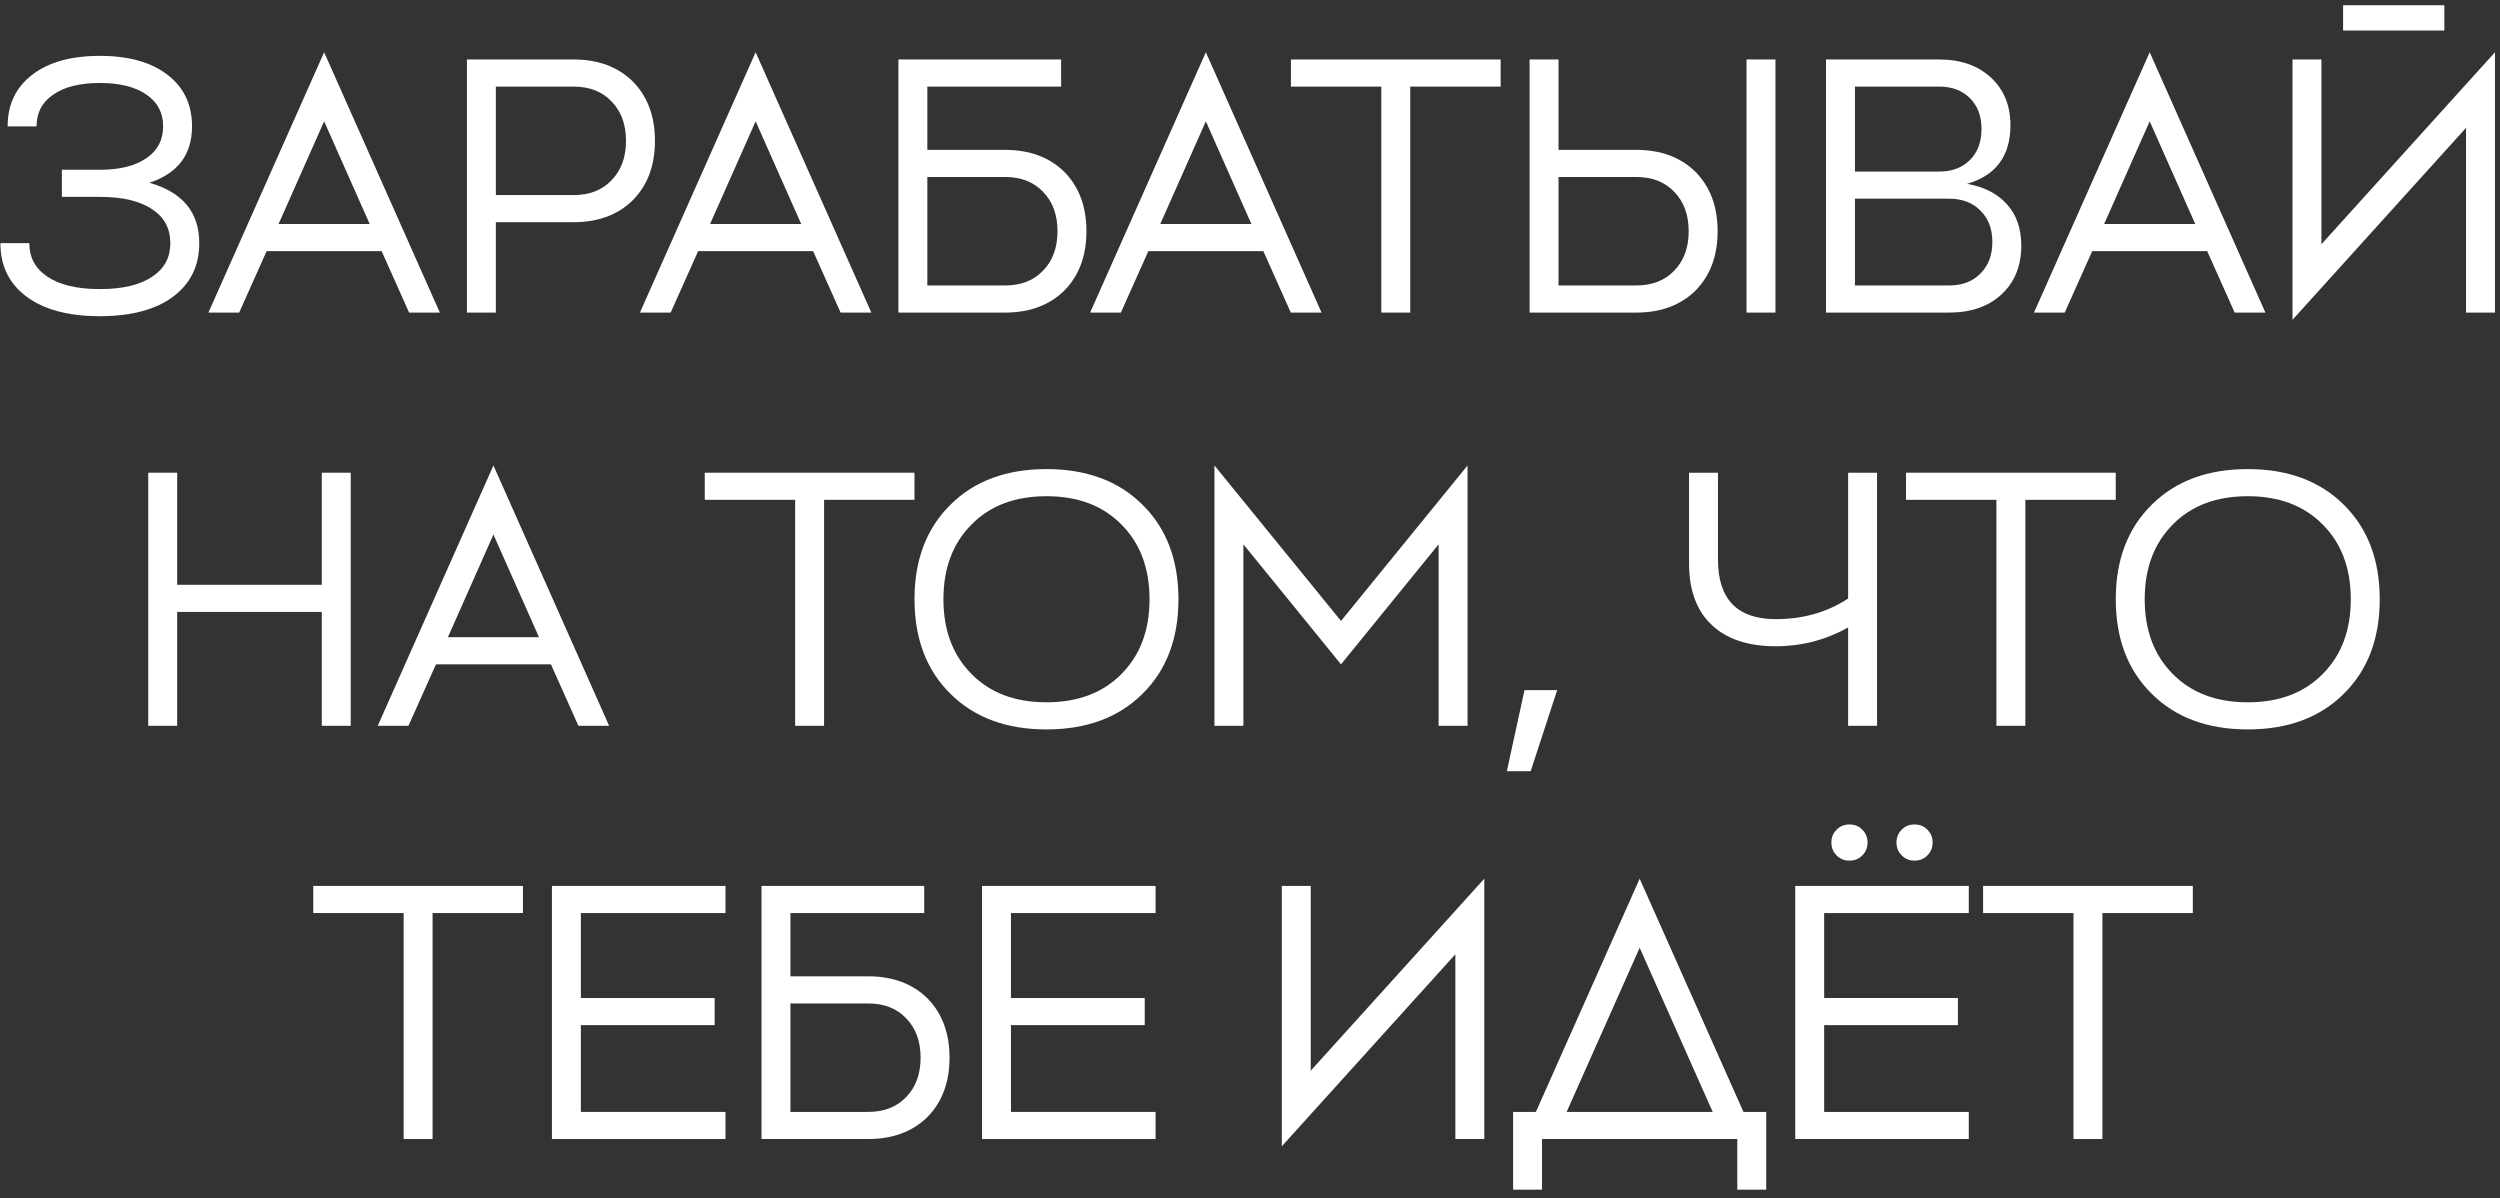
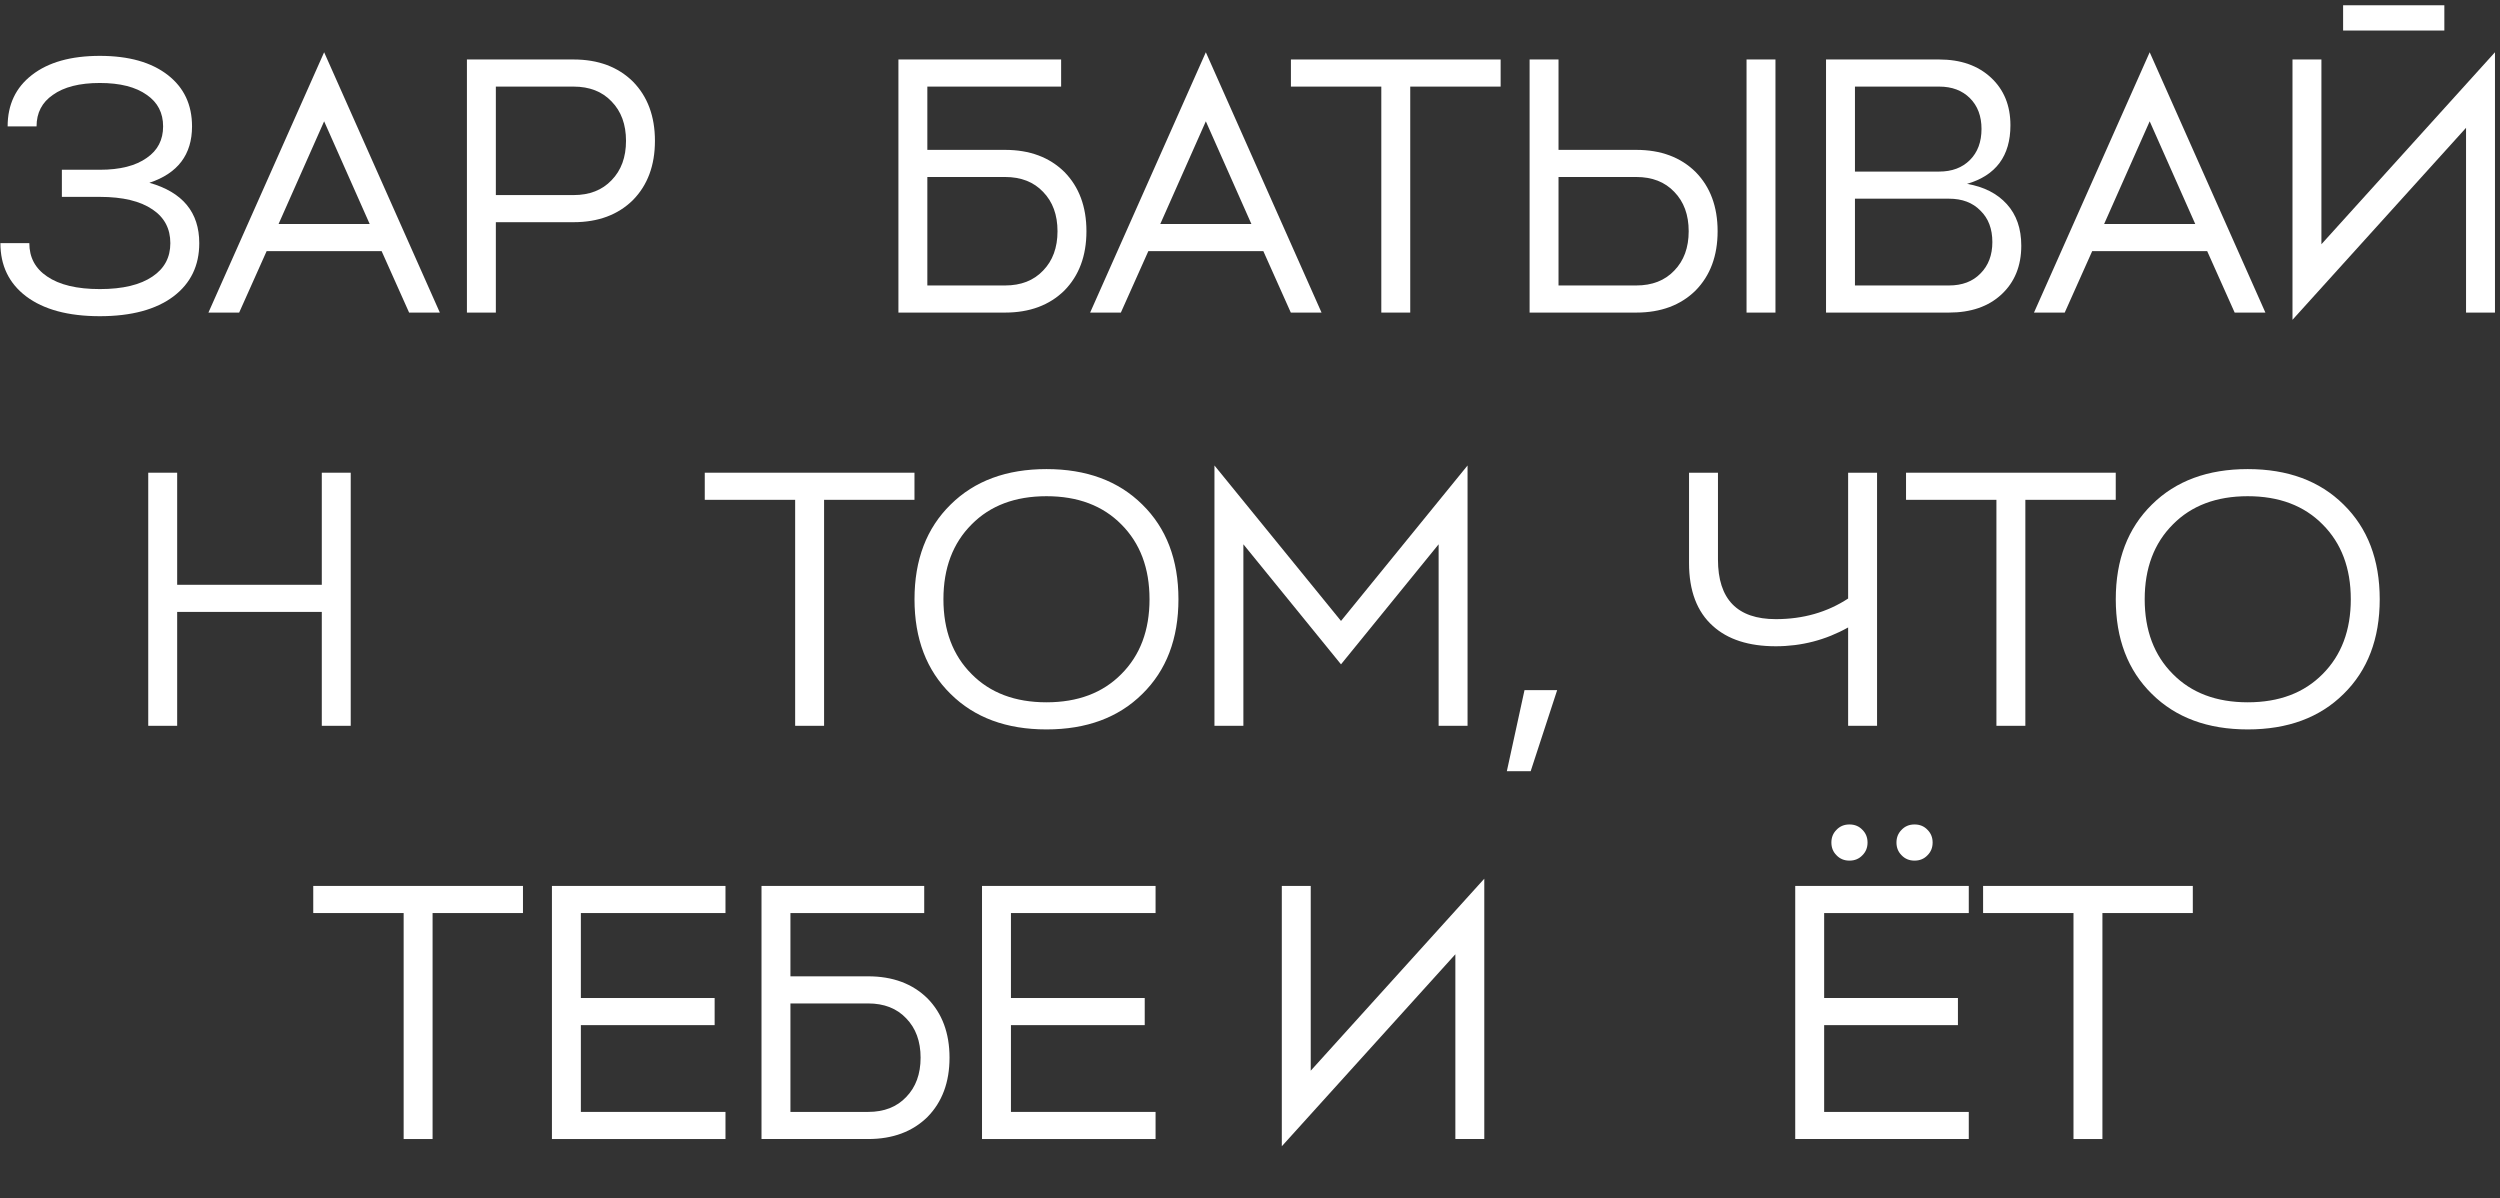
<svg xmlns="http://www.w3.org/2000/svg" width="242" height="116" viewBox="0 0 242 116" fill="none">
  <rect x="0" y="0" width="242" height="116" fill="#333333" stroke="none" />
  <path d="M18.589 12.233C18.589 14.963 17.212 16.783 14.459 17.693C17.679 18.603 19.289 20.551 19.289 23.538C19.289 25.708 18.46 27.423 16.804 28.683C15.1 29.966 12.72 30.608 9.664 30.608C6.607 30.608 4.227 29.966 2.524 28.683C0.867 27.423 0.039 25.708 0.039 23.538H2.839C2.839 24.915 3.41 25.988 4.554 26.758C5.744 27.575 7.447 27.983 9.664 27.983C11.88 27.983 13.584 27.575 14.774 26.758C15.917 25.988 16.489 24.915 16.489 23.538C16.489 22.138 15.917 21.053 14.774 20.283C13.584 19.466 11.88 19.058 9.664 19.058H5.989V16.433H9.664C11.624 16.433 13.14 16.048 14.214 15.278C15.264 14.555 15.789 13.54 15.789 12.233C15.789 10.926 15.264 9.911 14.214 9.188C13.14 8.418 11.624 8.033 9.664 8.033C7.704 8.033 6.187 8.418 5.114 9.188C4.064 9.911 3.539 10.926 3.539 12.233H0.739C0.739 10.133 1.52 8.476 3.084 7.263C4.67 6.026 6.864 5.408 9.664 5.408C12.464 5.408 14.657 6.026 16.244 7.263C17.807 8.476 18.589 10.133 18.589 12.233Z" fill="white" />
  <path d="M31.376 5.058L42.576 30.258H39.601L36.941 24.308H25.811L23.151 30.258H20.176L31.376 5.058ZM31.376 11.743L26.966 21.683H35.786L31.376 11.743Z" fill="white" />
  <path d="M47.998 18.883H55.523C57.063 18.883 58.288 18.405 59.198 17.448C60.132 16.491 60.598 15.22 60.598 13.633C60.598 12.046 60.132 10.775 59.198 9.818C58.288 8.861 57.063 8.383 55.523 8.383H47.998V18.883ZM45.198 5.758H55.523C57.903 5.758 59.816 6.47 61.263 7.893C62.687 9.34 63.398 11.253 63.398 13.633C63.398 16.013 62.687 17.926 61.263 19.373C59.816 20.796 57.903 21.508 55.523 21.508H47.998V30.258H45.198V5.758Z" fill="white" />
-   <path d="M73.145 5.058L84.345 30.258H81.37L78.71 24.308H67.58L64.92 30.258H61.945L73.145 5.058ZM73.145 11.743L68.735 21.683H77.555L73.145 11.743Z" fill="white" />
  <path d="M89.767 27.633H97.292C98.832 27.633 100.057 27.155 100.967 26.198C101.9 25.241 102.367 23.97 102.367 22.383C102.367 20.796 101.9 19.525 100.967 18.568C100.057 17.611 98.832 17.133 97.292 17.133H89.767V27.633ZM89.767 14.508H97.292C99.672 14.508 101.585 15.22 103.032 16.643C104.455 18.09 105.167 20.003 105.167 22.383C105.167 24.763 104.455 26.676 103.032 28.123C101.585 29.546 99.672 30.258 97.292 30.258H86.967V5.758H102.717V8.383H89.767V14.508Z" fill="white" />
  <path d="M116.725 5.058L127.925 30.258H124.95L122.29 24.308H111.16L108.5 30.258H105.525L116.725 5.058ZM116.725 11.743L112.315 21.683H121.135L116.725 11.743Z" fill="white" />
  <path d="M124.961 5.758H145.261V8.383H136.511V30.258H133.711V8.383H124.961V5.758Z" fill="white" />
  <path d="M169.065 30.258V5.758H171.865V30.258H169.065ZM150.865 27.633H158.39C159.93 27.633 161.155 27.155 162.065 26.198C162.999 25.241 163.465 23.97 163.465 22.383C163.465 20.796 162.999 19.525 162.065 18.568C161.155 17.611 159.93 17.133 158.39 17.133H150.865V27.633ZM150.865 14.508H158.39C160.77 14.508 162.684 15.22 164.13 16.643C165.554 18.09 166.265 20.003 166.265 22.383C166.265 24.763 165.554 26.676 164.13 28.123C162.684 29.546 160.77 30.258 158.39 30.258H148.065V5.758H150.865V14.508Z" fill="white" />
  <path d="M179.56 27.633H188.66C189.943 27.633 190.958 27.248 191.705 26.478C192.475 25.708 192.86 24.693 192.86 23.433C192.86 22.15 192.475 21.135 191.705 20.388C190.958 19.618 189.943 19.233 188.66 19.233H179.56V27.633ZM179.56 8.383V16.608H187.715C188.952 16.608 189.943 16.235 190.69 15.488C191.437 14.741 191.81 13.738 191.81 12.478C191.81 11.241 191.437 10.25 190.69 9.503C189.943 8.756 188.952 8.383 187.715 8.383H179.56ZM194.61 12.128C194.61 15.091 193.21 16.981 190.41 17.798C192.043 18.078 193.327 18.731 194.26 19.758C195.193 20.785 195.66 22.126 195.66 23.783C195.66 25.743 195.018 27.318 193.735 28.508C192.475 29.675 190.783 30.258 188.66 30.258H176.76V5.758H187.715C189.792 5.758 191.46 6.341 192.72 7.508C193.98 8.675 194.61 10.215 194.61 12.128Z" fill="white" />
  <path d="M208.09 5.058L219.29 30.258H216.315L213.655 24.308H202.525L199.865 30.258H196.89L208.09 5.058ZM208.09 11.743L203.68 21.683H212.5L208.09 11.743Z" fill="white" />
  <path d="M224.713 23.643L241.513 5.058V30.258H238.713V12.373L221.913 30.958V5.758H224.713V23.643ZM226.813 2.958V0.508H236.613V2.958H226.813Z" fill="white" />
  <path d="M31.15 45.758H33.95V70.258H31.15V59.233H17.15V70.258H14.35V45.758H17.15V56.608H31.15V45.758Z" fill="white" />
-   <path d="M47.765 45.058L58.965 70.258H55.99L53.33 64.308H42.2L39.54 70.258H36.565L47.765 45.058ZM47.765 51.743L43.355 61.683H52.175L47.765 51.743Z" fill="white" />
  <path d="M68.221 45.758H88.521V48.383H79.771V70.258H76.971V48.383H68.221V45.758Z" fill="white" />
  <path d="M94.054 65.253C95.85 67.073 98.265 67.983 101.299 67.983C104.332 67.983 106.747 67.073 108.544 65.253C110.364 63.433 111.274 61.018 111.274 58.008C111.274 54.998 110.364 52.583 108.544 50.763C106.747 48.943 104.332 48.033 101.299 48.033C98.265 48.033 95.85 48.943 94.054 50.763C92.234 52.583 91.324 54.998 91.324 58.008C91.324 61.018 92.234 63.433 94.054 65.253ZM92.024 48.838C94.334 46.551 97.425 45.408 101.299 45.408C105.172 45.408 108.264 46.551 110.574 48.838C112.907 51.125 114.074 54.181 114.074 58.008C114.074 61.835 112.907 64.891 110.574 67.178C108.264 69.465 105.172 70.608 101.299 70.608C97.425 70.608 94.334 69.465 92.024 67.178C89.69 64.891 88.524 61.835 88.524 58.008C88.524 54.181 89.69 51.125 92.024 48.838Z" fill="white" />
  <path d="M142.059 45.058V70.258H139.259V52.688L129.809 64.308L120.359 52.688V70.258H117.559V45.058L129.809 60.108L142.059 45.058Z" fill="white" />
  <path d="M148.17 74.65H145.863L147.572 66.806H150.733L148.17 74.65Z" fill="white" />
  <path d="M178.899 57.938V45.758H181.699V70.258H178.899V60.738C176.729 61.951 174.396 62.558 171.899 62.558C169.286 62.558 167.255 61.905 165.809 60.598C164.269 59.221 163.499 57.191 163.499 54.508V45.758H166.299V54.158C166.299 58.008 168.166 59.933 171.899 59.933C174.536 59.933 176.869 59.268 178.899 57.938Z" fill="white" />
  <path d="M184.504 45.758H204.804V48.383H196.054V70.258H193.254V48.383H184.504V45.758Z" fill="white" />
  <path d="M210.337 65.253C212.134 67.073 214.549 67.983 217.582 67.983C220.615 67.983 223.03 67.073 224.827 65.253C226.647 63.433 227.557 61.018 227.557 58.008C227.557 54.998 226.647 52.583 224.827 50.763C223.03 48.943 220.615 48.033 217.582 48.033C214.549 48.033 212.134 48.943 210.337 50.763C208.517 52.583 207.607 54.998 207.607 58.008C207.607 61.018 208.517 63.433 210.337 65.253ZM208.307 48.838C210.617 46.551 213.709 45.408 217.582 45.408C221.455 45.408 224.547 46.551 226.857 48.838C229.19 51.125 230.357 54.181 230.357 58.008C230.357 61.835 229.19 64.891 226.857 67.178C224.547 69.465 221.455 70.608 217.582 70.608C213.709 70.608 210.617 69.465 208.307 67.178C205.974 64.891 204.807 61.835 204.807 58.008C204.807 54.181 205.974 51.125 208.307 48.838Z" fill="white" />
  <path d="M30.323 85.758H50.623V88.383H41.873V110.258H39.073V88.383H30.323V85.758Z" fill="white" />
  <path d="M53.427 85.758H70.227V88.383H56.227V96.608H69.177V99.233H56.227V107.633H70.227V110.258H53.427V85.758Z" fill="white" />
  <path d="M76.514 107.633H84.039C85.579 107.633 86.804 107.155 87.714 106.198C88.647 105.241 89.114 103.97 89.114 102.383C89.114 100.796 88.647 99.525 87.714 98.568C86.804 97.611 85.579 97.133 84.039 97.133H76.514V107.633ZM76.514 94.508H84.039C86.419 94.508 88.332 95.22 89.779 96.643C91.202 98.09 91.914 100.003 91.914 102.383C91.914 104.763 91.202 106.676 89.779 108.123C88.332 109.546 86.419 110.258 84.039 110.258H73.714V85.758H89.464V88.383H76.514V94.508Z" fill="white" />
  <path d="M95.059 85.758H111.859V88.383H97.859V96.608H110.809V99.233H97.859V107.633H111.859V110.258H95.059V85.758Z" fill="white" />
  <path d="M126.879 103.643L143.679 85.058V110.258H140.879V92.373L124.079 110.958V85.758H126.879V103.643Z" fill="white" />
-   <path d="M158.72 85.058L168.765 107.633H170.97V115.158H168.17V110.258H149.27V115.158H146.47V107.633H148.675L158.72 85.058ZM158.72 91.743L151.65 107.633H165.79L158.72 91.743Z" fill="white" />
  <path d="M173.778 85.758H190.578V88.383H176.578V96.608H189.528V99.233H176.578V107.633H190.578V110.258H173.778V85.758ZM186.588 80.333C186.915 80.66 187.078 81.068 187.078 81.558C187.078 82.048 186.915 82.456 186.588 82.783C186.261 83.133 185.841 83.308 185.328 83.308C184.815 83.308 184.395 83.133 184.068 82.783C183.741 82.456 183.578 82.048 183.578 81.558C183.578 81.068 183.741 80.66 184.068 80.333C184.395 79.983 184.815 79.808 185.328 79.808C185.841 79.808 186.261 79.983 186.588 80.333ZM180.288 80.333C180.615 80.66 180.778 81.068 180.778 81.558C180.778 82.048 180.615 82.456 180.288 82.783C179.961 83.133 179.541 83.308 179.028 83.308C178.515 83.308 178.095 83.133 177.768 82.783C177.441 82.456 177.278 82.048 177.278 81.558C177.278 81.068 177.441 80.66 177.768 80.333C178.095 79.983 178.515 79.808 179.028 79.808C179.541 79.808 179.961 79.983 180.288 80.333Z" fill="white" />
  <path d="M191.964 85.758H212.264V88.383H203.514V110.258H200.714V88.383H191.964V85.758Z" fill="white" />
</svg>